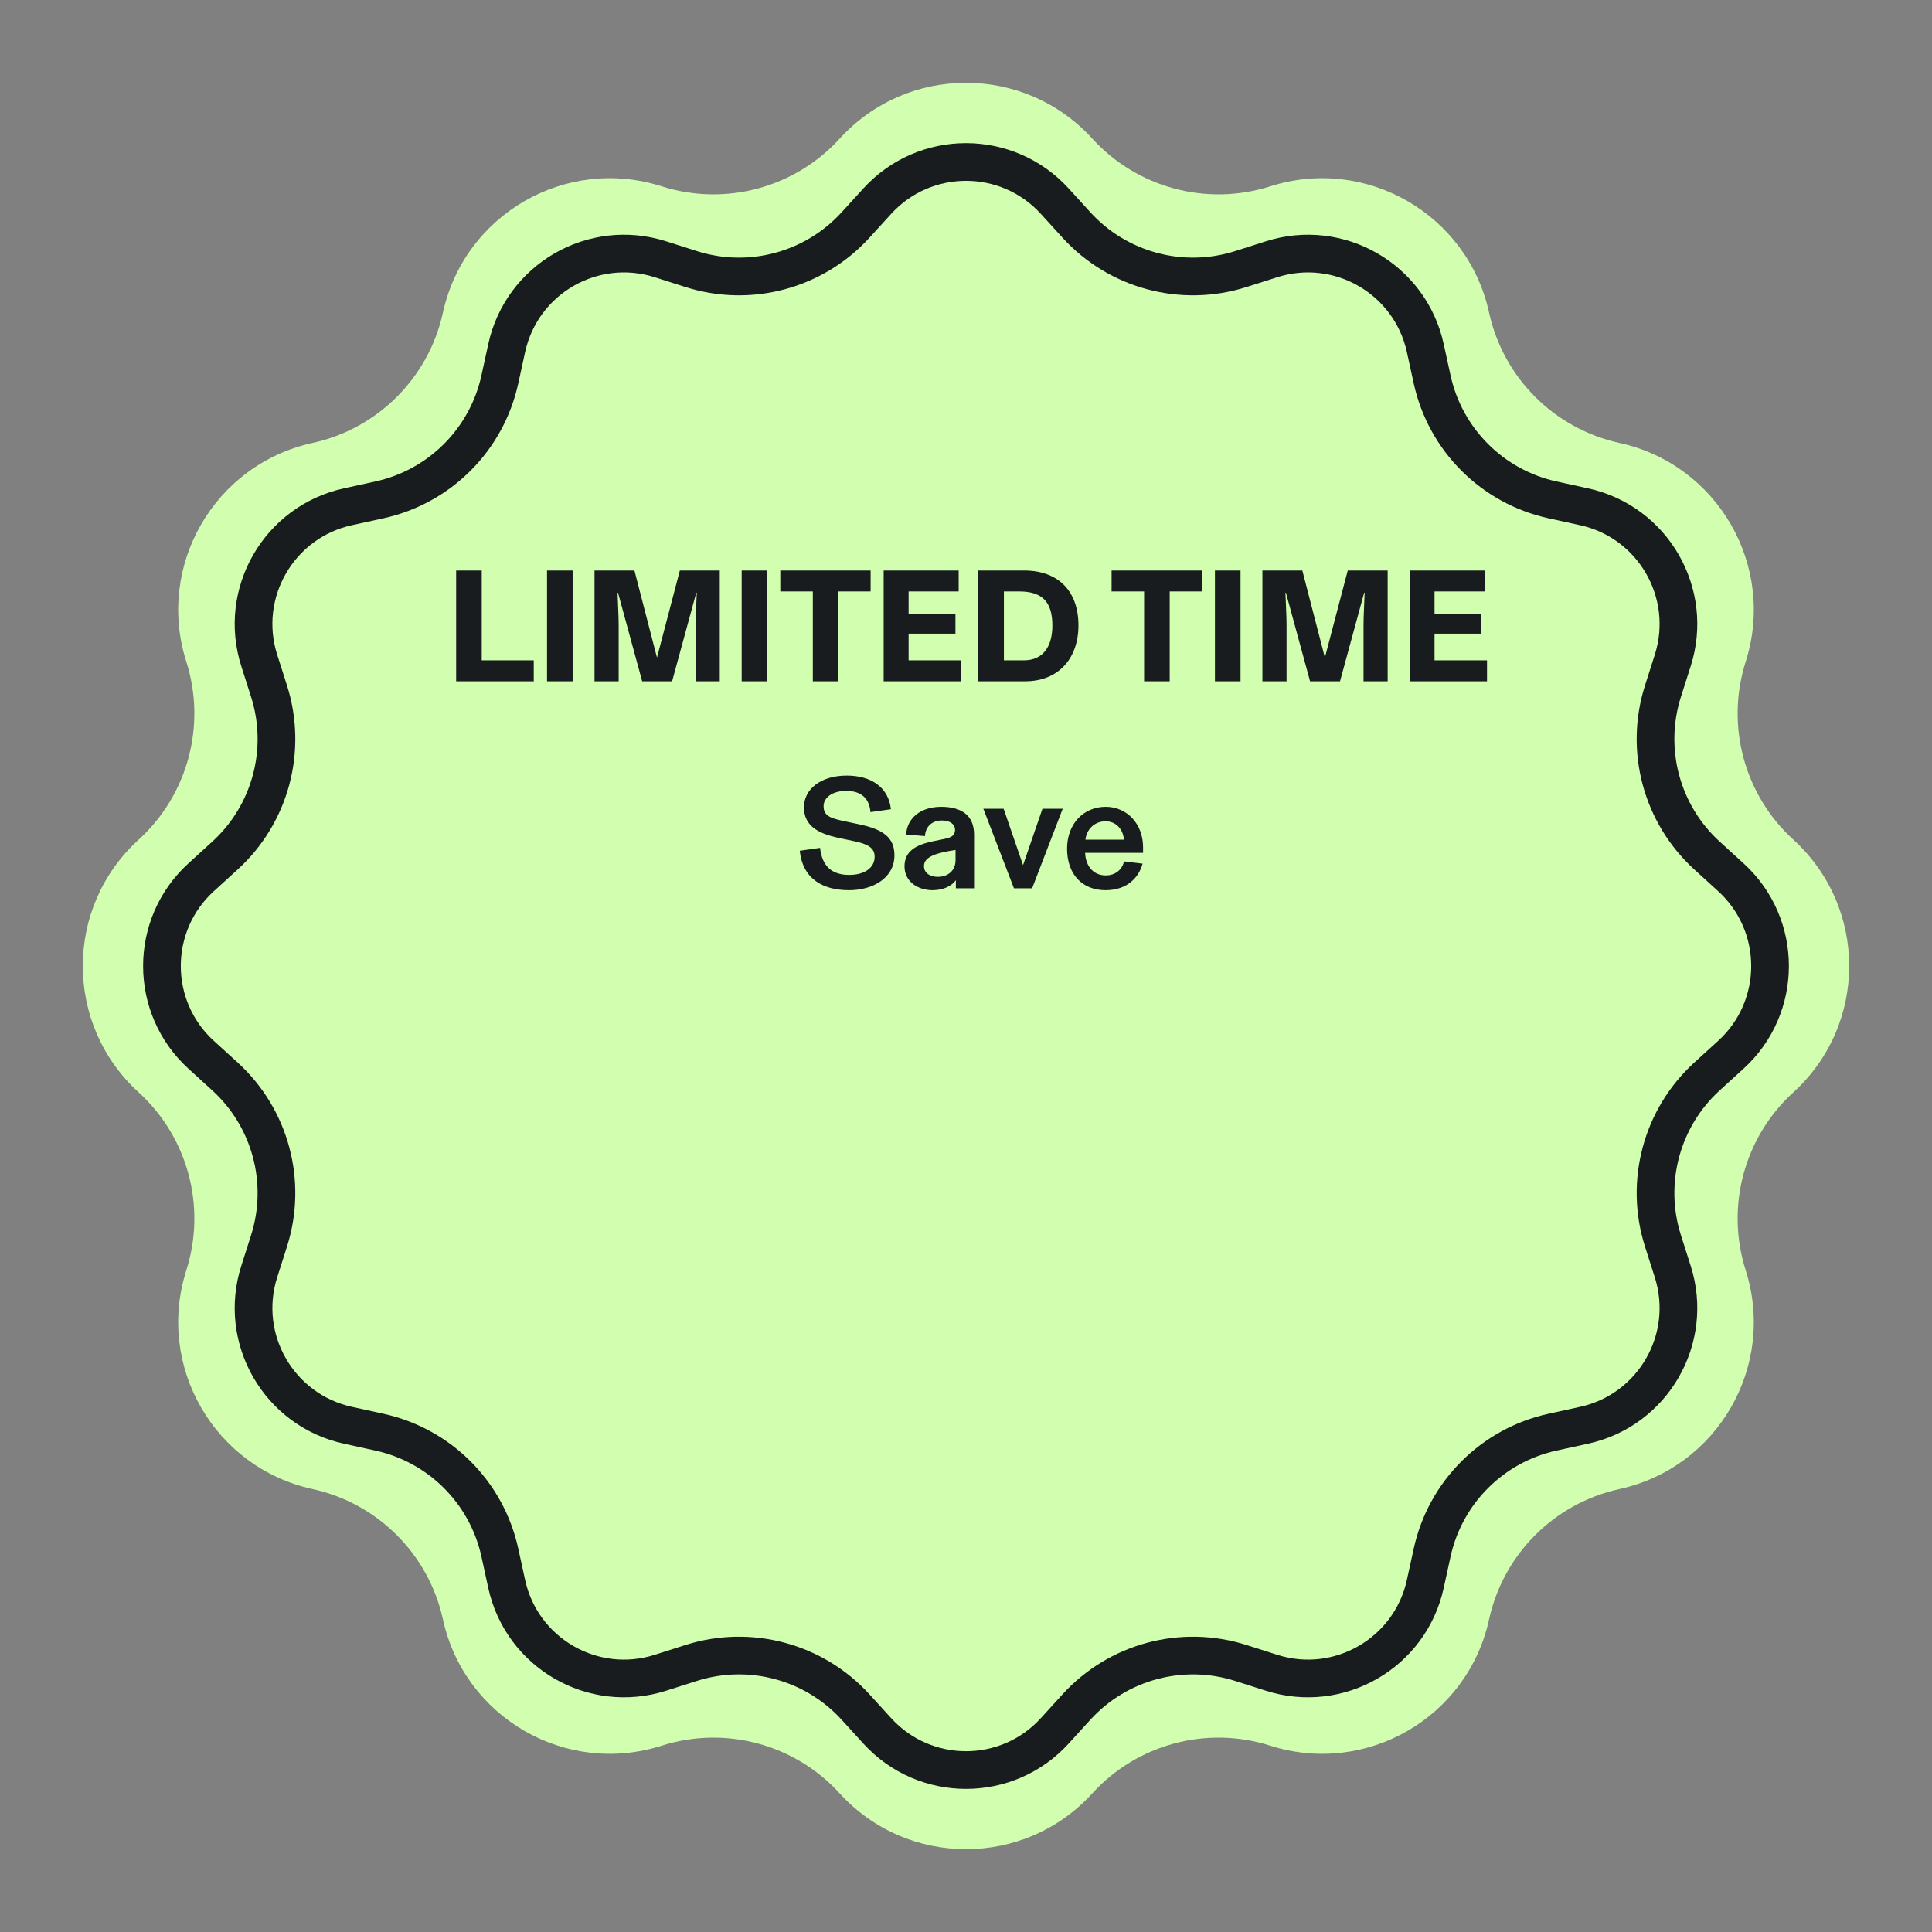
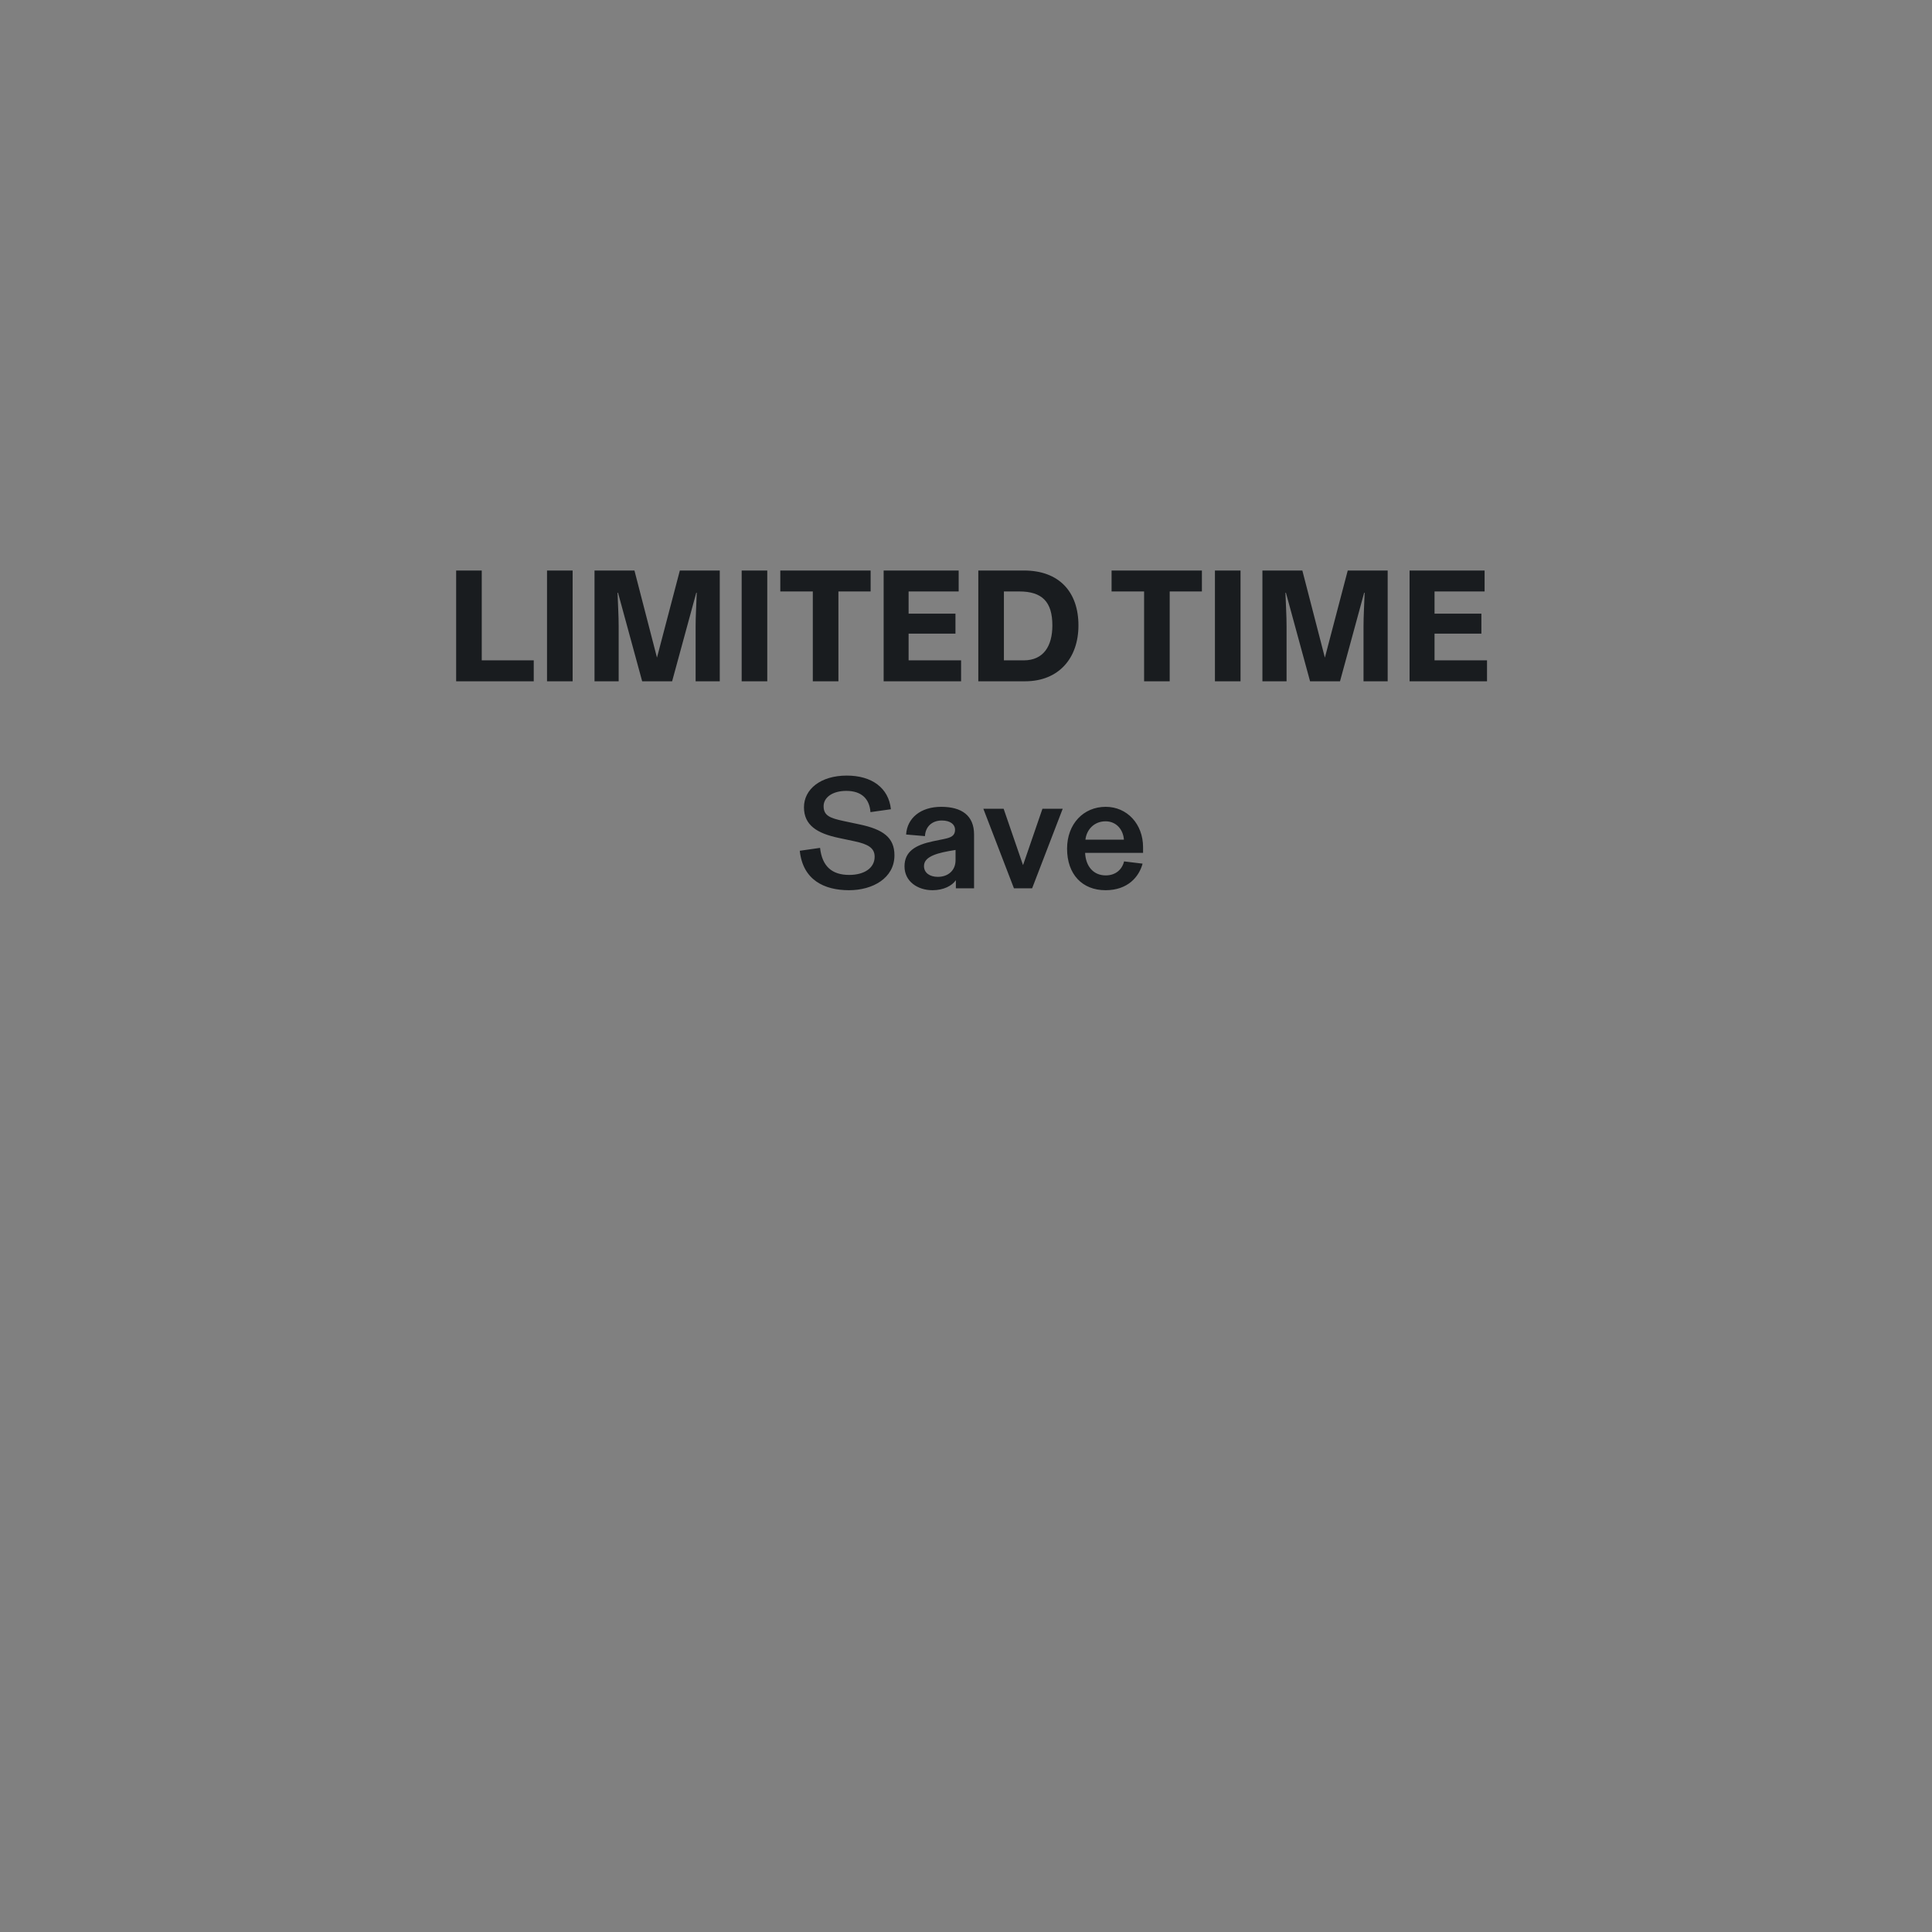
<svg xmlns="http://www.w3.org/2000/svg" width="168" height="168" viewBox="0 0 168 168" fill="none">
  <rect x="0" y="0" width="168" height="168" fill="#808080" stroke="none" />
-   <path d="M73.02 12.051C78.912 5.584 89.088 5.584 94.98 12.051V12.051C98.888 16.341 104.936 17.961 110.466 16.201V16.201C118.801 13.546 127.614 18.634 129.483 27.18V27.18C130.723 32.849 135.151 37.277 140.82 38.517V38.517C149.366 40.386 154.454 49.199 151.8 57.534V57.534C150.039 63.063 151.659 69.112 155.949 73.02V73.02C162.416 78.912 162.416 89.088 155.949 94.98V94.98C151.659 98.888 150.039 104.936 151.8 110.466V110.466C154.454 118.801 149.366 127.614 140.82 129.483V129.483C135.151 130.723 130.723 135.151 129.483 140.82V140.82C127.614 149.366 118.801 154.454 110.466 151.8V151.8C104.936 150.039 98.888 151.659 94.98 155.949V155.949C89.088 162.416 78.912 162.416 73.02 155.949V155.949C69.112 151.659 63.063 150.039 57.534 151.8V151.8C49.199 154.454 40.386 149.366 38.517 140.82V140.82C37.277 135.151 32.849 130.723 27.18 129.483V129.483C18.634 127.614 13.546 118.801 16.201 110.466V110.466C17.961 104.936 16.341 98.888 12.051 94.98V94.98C5.584 89.088 5.584 78.912 12.051 73.02V73.02C16.341 69.112 17.961 63.064 16.201 57.534V57.534C13.546 49.199 18.634 40.386 27.18 38.517V38.517C32.849 37.277 37.277 32.849 38.517 27.18V27.18C40.386 18.634 49.199 13.546 57.534 16.201V16.201C63.064 17.961 69.112 16.341 73.02 12.051V12.051Z" fill="#D2FFAF" />
-   <path d="M76.283 17.493C80.424 12.949 87.576 12.948 91.717 17.493L93.602 19.562C97.211 23.524 102.797 25.02 107.903 23.395L110.571 22.545C116.429 20.68 122.623 24.256 123.937 30.262L124.535 32.996C125.68 38.232 129.769 42.322 135.005 43.467L137.739 44.065C143.746 45.378 147.322 51.572 145.456 57.431L144.606 60.098C142.98 65.204 144.477 70.79 148.438 74.399L150.508 76.285C155.053 80.426 155.053 87.578 150.508 91.719L148.438 93.603C144.477 97.213 142.981 102.799 144.606 107.905L145.456 110.573C147.321 116.432 143.745 122.625 137.739 123.938L135.005 124.537C129.769 125.682 125.68 129.771 124.535 135.007L123.937 137.741C122.623 143.747 116.43 147.323 110.571 145.458L107.903 144.608C102.797 142.983 97.211 144.479 93.602 148.44L91.717 150.51C87.576 155.055 80.424 155.054 76.283 150.51L74.397 148.44C70.788 144.479 65.202 142.982 60.096 144.608L57.429 145.458C51.57 147.324 45.376 143.747 44.062 137.741L43.465 135.007C42.32 129.771 38.23 125.682 32.994 124.537L30.26 123.938C24.254 122.625 20.678 116.431 22.543 110.573L23.393 107.905C25.018 102.799 23.522 97.213 19.561 93.603L17.491 91.719C12.947 87.578 12.947 80.426 17.491 76.285L19.561 74.399C23.522 70.79 25.019 65.204 23.393 60.098L22.543 57.431C20.677 51.572 24.254 45.378 30.26 44.065L32.994 43.467C38.23 42.322 42.32 38.232 43.465 32.996L44.062 30.262C45.376 24.256 51.57 20.679 57.429 22.545L60.096 23.395C65.202 25.021 70.788 23.524 74.397 19.562L76.283 17.493Z" stroke="#191C1F" stroke-width="3.278" />
  <path d="M46.413 59.242H39.665V49.61H41.891V57.422H46.413V59.242ZM49.794 59.242H47.568V49.61H49.794V59.242ZM57.129 57.184L59.117 49.61H62.589V59.242H60.489V54.454C60.489 53.516 60.545 52.76 60.587 51.542H60.545L58.445 59.242H55.841L53.741 51.542H53.699C53.741 52.76 53.797 53.516 53.797 54.454V59.242H51.697V49.61H55.169L57.129 57.184ZM66.719 59.242H64.493V49.61H66.719V59.242ZM72.906 59.242H70.68V51.43H67.852V49.61H75.706V51.43H72.906V59.242ZM79.009 55.098V57.422H83.573V59.242H76.839V49.61H83.363V51.43H79.009V53.362H83.083V55.098H79.009ZM89.144 59.242H85.07V49.61H89.046C92.084 49.61 93.778 51.458 93.778 54.384C93.778 57.254 92.042 59.242 89.144 59.242ZM87.296 57.422H89.018C90.768 57.422 91.51 56.148 91.51 54.384C91.51 52.326 90.614 51.43 88.626 51.43H87.296V57.422ZM101.713 59.242H99.487V51.43H96.659V49.61H104.513V51.43H101.713V59.242ZM107.872 59.242H105.646V49.61H107.872V59.242ZM115.207 57.184L117.195 49.61H120.667V59.242H118.567V54.454C118.567 53.516 118.623 52.76 118.665 51.542H118.623L116.523 59.242H113.919L111.819 51.542H111.777C111.819 52.76 111.875 53.516 111.875 54.454V59.242H109.775V49.61H113.247L115.207 57.184ZM124.742 55.098V57.422H129.306V59.242H122.572V49.61H129.096V51.43H124.742V53.362H128.816V55.098H124.742Z" fill="#191C1F" />
  <path d="M73.83 77.41C71.66 77.41 69.812 76.514 69.546 73.98L71.31 73.728C71.492 75.352 72.36 76.08 73.844 76.08C75.16 76.08 76.056 75.478 76.056 74.498C76.056 73.742 75.496 73.406 74.306 73.154L72.92 72.86C71.072 72.468 69.91 71.768 69.91 70.2C69.91 68.632 71.352 67.442 73.634 67.442C75.804 67.442 77.274 68.506 77.47 70.368L75.692 70.62C75.608 69.444 74.894 68.772 73.592 68.772C72.388 68.772 71.618 69.346 71.618 70.102C71.618 70.928 72.178 71.138 73.34 71.39L74.726 71.684C76.798 72.118 77.778 72.832 77.778 74.372C77.778 76.36 75.888 77.41 73.83 77.41ZM81.089 77.41C79.801 77.41 78.653 76.654 78.653 75.338C78.653 74.05 79.591 73.476 81.131 73.154L82.083 72.958C82.699 72.832 83.049 72.678 83.049 72.146C83.049 71.698 82.643 71.348 81.901 71.348C81.033 71.348 80.473 71.894 80.431 72.706L78.793 72.566C78.877 71.152 80.039 70.158 81.845 70.158C83.623 70.158 84.701 70.914 84.701 72.566V77.242H83.119V76.556H83.105C82.783 77.018 82.055 77.41 81.089 77.41ZM81.551 76.248C82.433 76.248 83.091 75.702 83.091 74.806V73.91C82.265 74.036 81.621 74.176 81.187 74.358C80.683 74.568 80.347 74.848 80.347 75.31C80.347 75.912 80.865 76.248 81.551 76.248ZM89.751 77.242H88.168L85.508 70.326H87.272L88.953 75.212H88.966L90.647 70.326H92.41L89.751 77.242ZM99.397 73.672V74.162H94.357C94.413 75.338 95.085 76.122 96.149 76.122C97.017 76.122 97.577 75.604 97.745 74.904L99.355 75.1C99.047 76.248 98.067 77.41 96.135 77.41C94.105 77.41 92.789 76.024 92.789 73.798C92.789 71.642 94.217 70.158 96.149 70.158C98.011 70.158 99.397 71.656 99.397 73.672ZM94.385 73.014H97.731C97.675 72.174 97.101 71.418 96.135 71.418C95.141 71.418 94.483 72.146 94.385 73.014Z" fill="#191C1F" />
</svg>